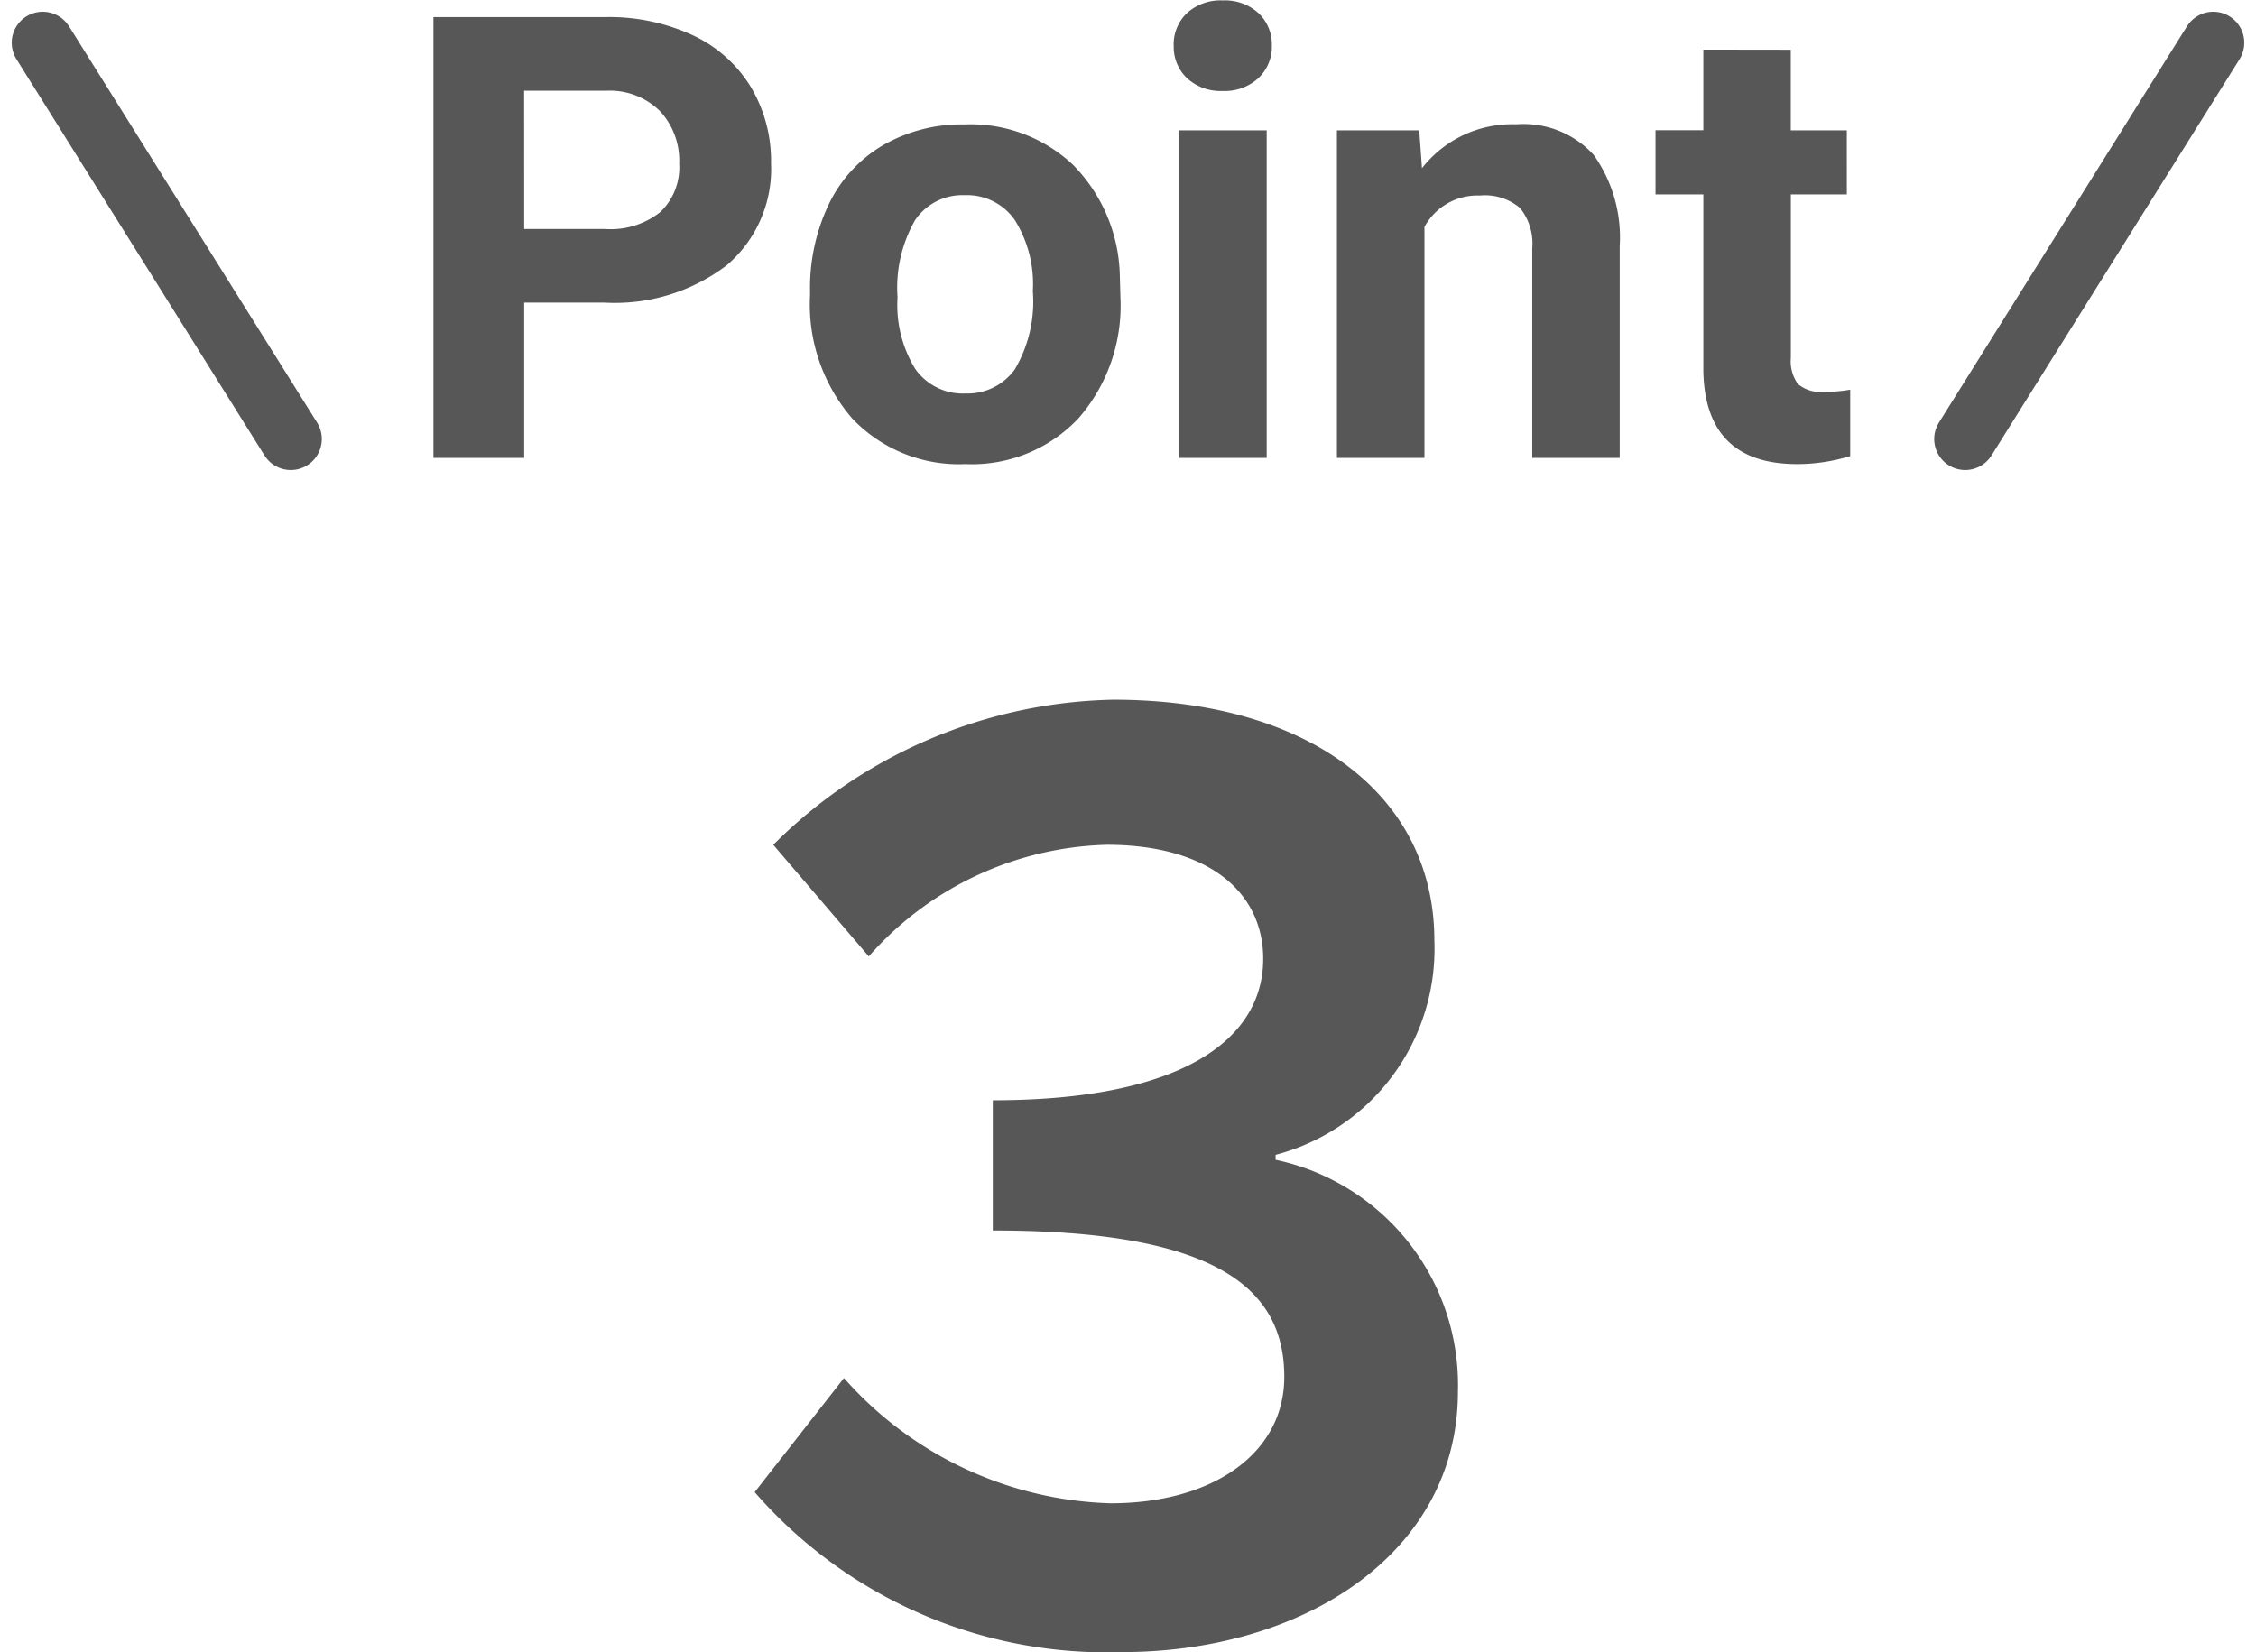
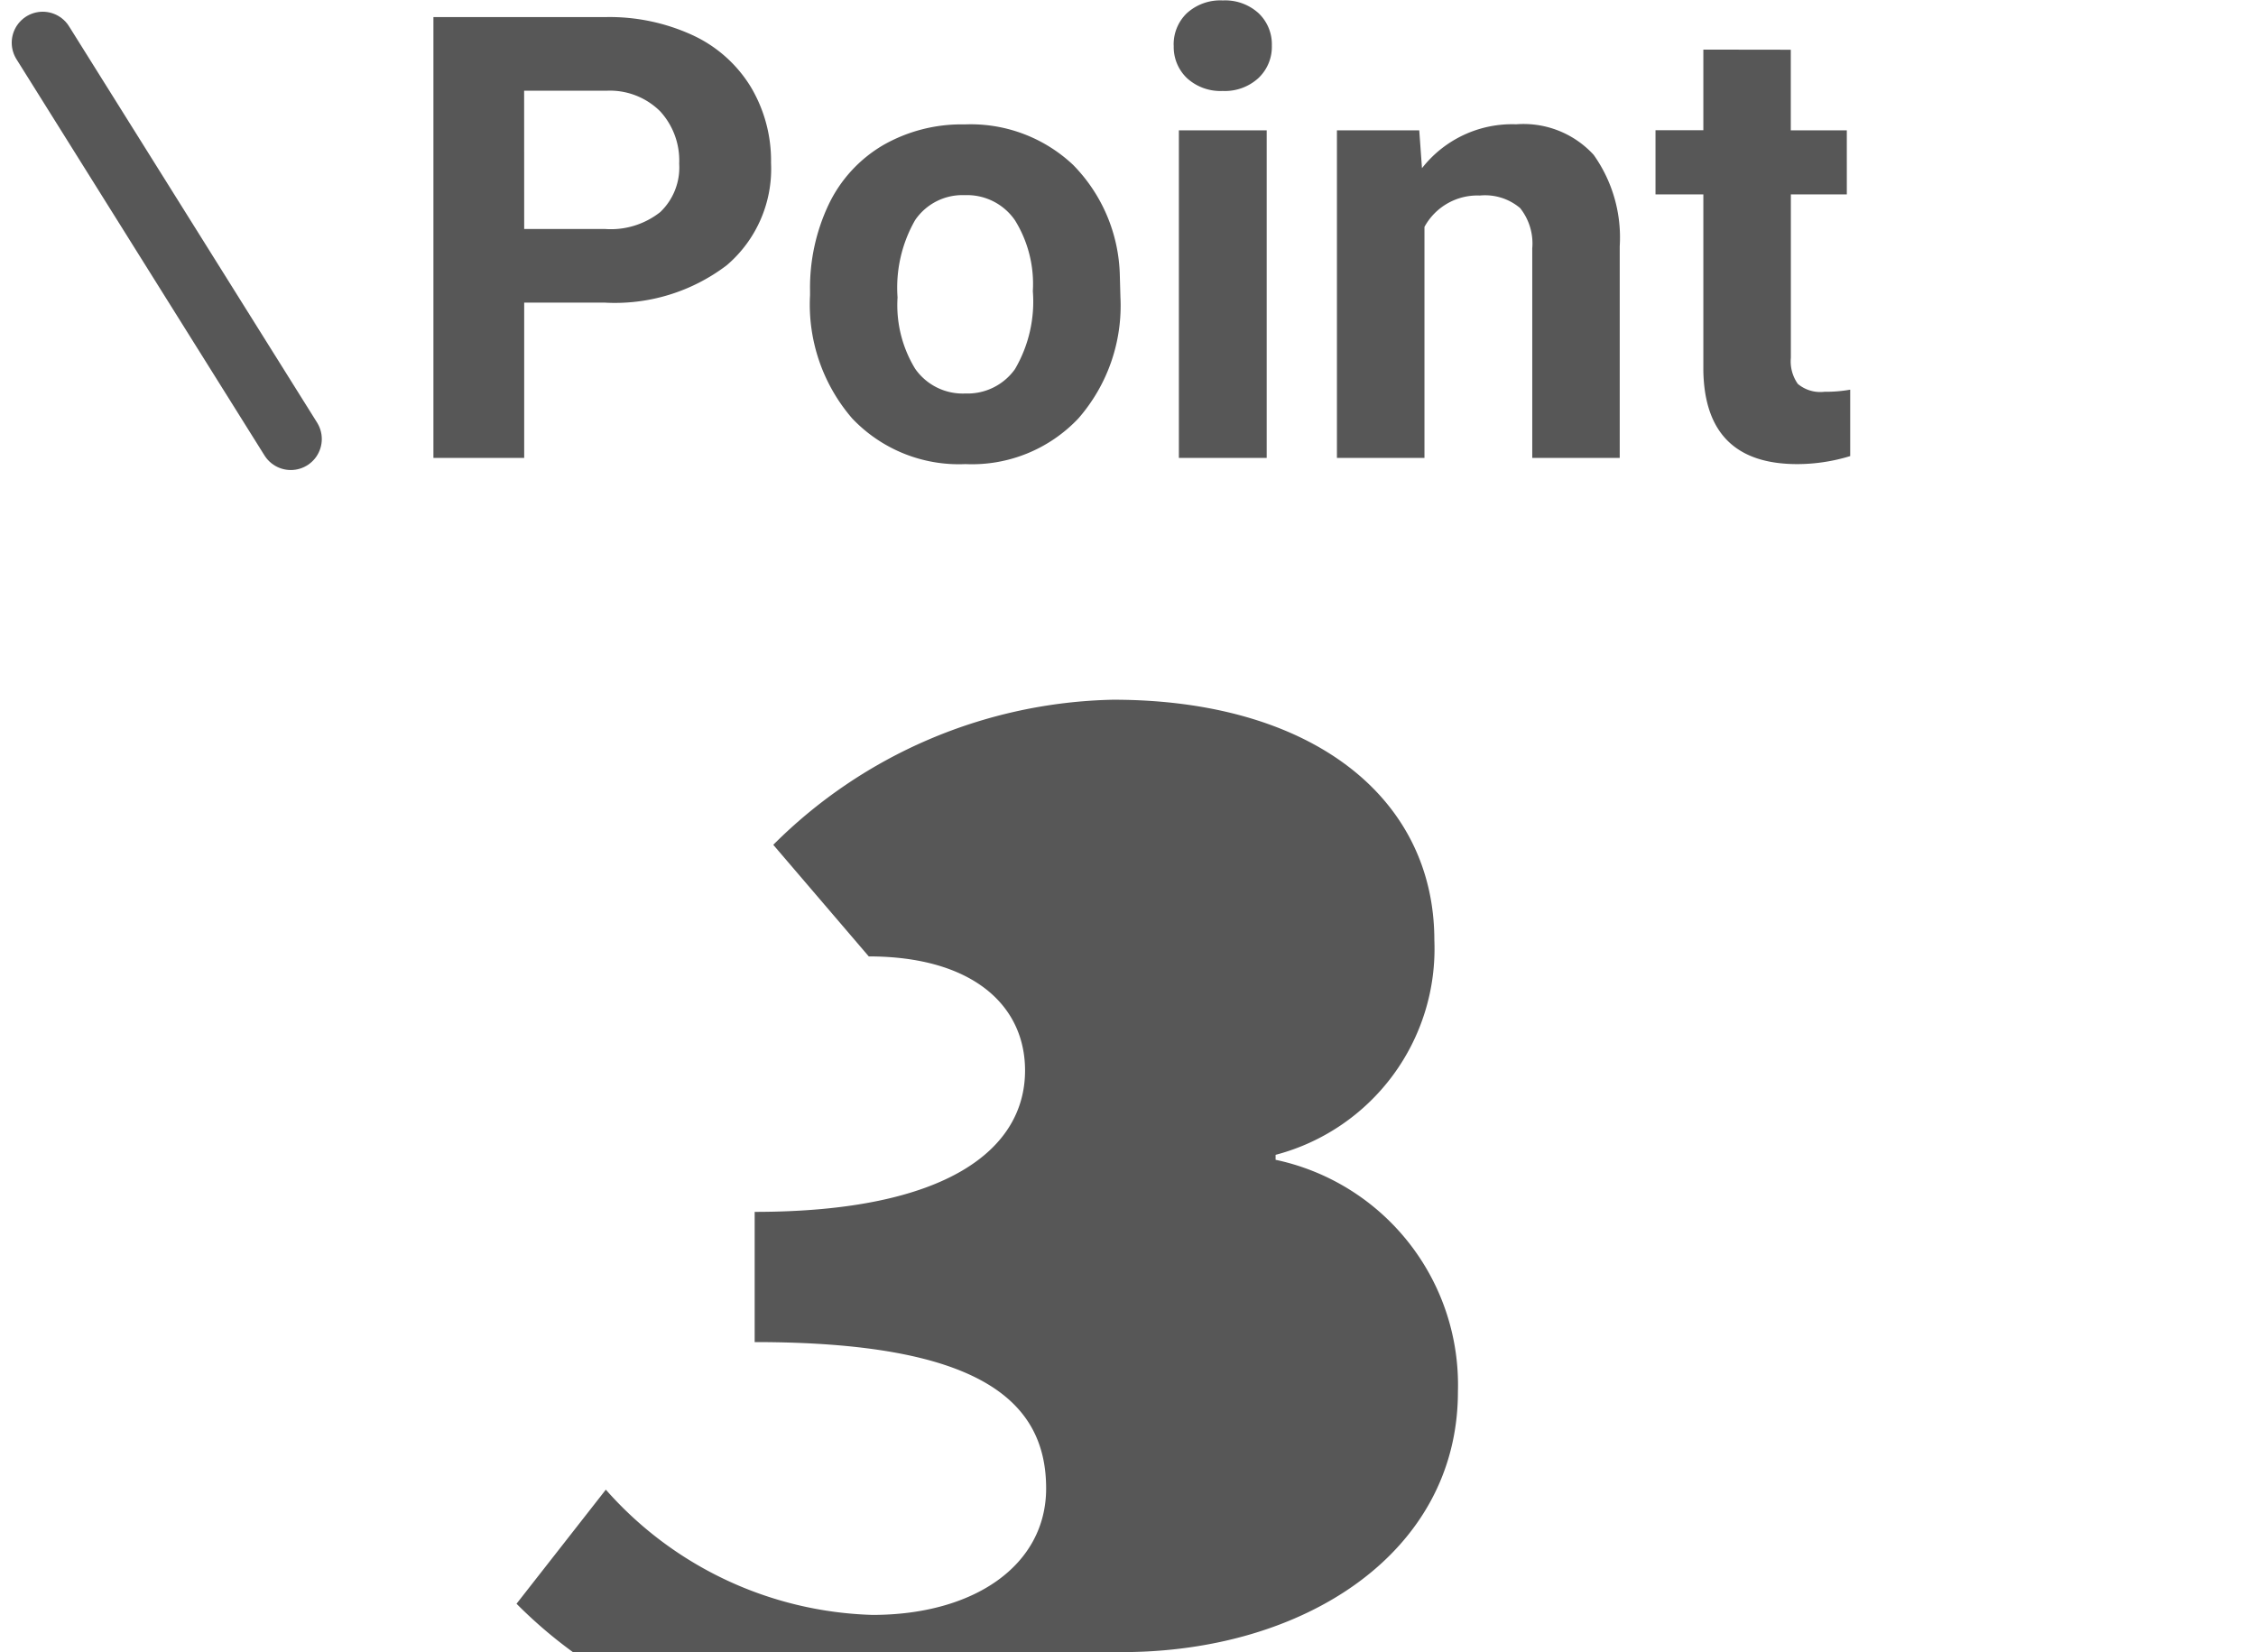
<svg xmlns="http://www.w3.org/2000/svg" width="72.756" height="53.29" viewBox="0 0 72.756 53.29">
  <g transform="translate(1.378 -6.23)">
-     <path d="M-.2.52c5.88,0,10.84-3.2,10.84-8.4a7.424,7.424,0,0,0-5.88-7.48v-.16a6.871,6.871,0,0,0,5.12-6.92c0-4.64-4-7.76-10.36-7.76a15.954,15.954,0,0,0-10.96,4.68l3.08,3.6a10.584,10.584,0,0,1,7.68-3.6c3.32,0,5.04,1.56,5.04,3.68,0,2.52-2.48,4.56-8.72,4.56v4.2c7.16,0,9.4,1.84,9.4,4.72,0,2.48-2.32,4.08-5.6,4.08a11.919,11.919,0,0,1-8.6-4.04l-2.88,3.68A15.038,15.038,0,0,0-.2.52Z" transform="translate(35 59)" fill="#575757" />
-     <path d="M8,0,0,12.783" transform="translate(62 7.608)" fill="none" stroke="#575757" stroke-linecap="round" stroke-width="2" />
+     <path d="M-.2.52c5.88,0,10.84-3.2,10.84-8.4a7.424,7.424,0,0,0-5.88-7.48v-.16a6.871,6.871,0,0,0,5.12-6.92c0-4.64-4-7.76-10.36-7.76a15.954,15.954,0,0,0-10.96,4.68l3.08,3.6c3.32,0,5.04,1.56,5.04,3.68,0,2.52-2.48,4.56-8.72,4.56v4.2c7.16,0,9.4,1.84,9.4,4.72,0,2.48-2.32,4.08-5.6,4.08a11.919,11.919,0,0,1-8.6-4.04l-2.88,3.68A15.038,15.038,0,0,0-.2.52Z" transform="translate(35 59)" fill="#575757" />
    <path d="M-19.473-5.01V0H-22.4V-14.219h5.547a6.417,6.417,0,0,1,2.817.586,4.318,4.318,0,0,1,1.87,1.665,4.643,4.643,0,0,1,.654,2.456,4.083,4.083,0,0,1-1.431,3.3A5.959,5.959,0,0,1-16.9-5.01Zm0-2.373h2.617a2.573,2.573,0,0,0,1.772-.547,1.989,1.989,0,0,0,.61-1.562,2.345,2.345,0,0,0-.615-1.689,2.3,2.3,0,0,0-1.7-.664h-2.686Zm9.219,2a6.267,6.267,0,0,1,.605-2.8,4.432,4.432,0,0,1,1.743-1.9,5.086,5.086,0,0,1,2.642-.674A4.812,4.812,0,0,1-1.772-9.453,5.252,5.252,0,0,1-.264-5.9l.02.723A5.523,5.523,0,0,1-1.6-1.274,4.718,4.718,0,0,1-5.244.2,4.742,4.742,0,0,1-8.892-1.27a5.62,5.62,0,0,1-1.362-3.984Zm2.822.205a3.939,3.939,0,0,0,.566,2.3,1.869,1.869,0,0,0,1.621.8,1.874,1.874,0,0,0,1.6-.786,4.31,4.31,0,0,0,.576-2.515,3.9,3.9,0,0,0-.576-2.285,1.874,1.874,0,0,0-1.621-.811,1.843,1.843,0,0,0-1.6.806A4.383,4.383,0,0,0-7.432-5.176ZM4.473,0H1.641V-10.566H4.473Zm-3-13.3A1.39,1.39,0,0,1,1.9-14.346a1.6,1.6,0,0,1,1.157-.41,1.6,1.6,0,0,1,1.152.41,1.382,1.382,0,0,1,.43,1.045A1.386,1.386,0,0,1,4.2-12.246a1.6,1.6,0,0,1-1.147.41,1.6,1.6,0,0,1-1.147-.41A1.386,1.386,0,0,1,1.475-13.3Zm7.92,2.734.088,1.221a3.689,3.689,0,0,1,3.037-1.416,3.066,3.066,0,0,1,2.5.986,4.6,4.6,0,0,1,.84,2.949V0H13.037V-6.758a1.831,1.831,0,0,0-.391-1.3,1.749,1.749,0,0,0-1.3-.405A1.942,1.942,0,0,0,9.561-7.451V0H6.738V-10.566Zm11.982-2.6v2.6h1.807V-8.5H21.377v5.273a1.259,1.259,0,0,0,.225.84,1.128,1.128,0,0,0,.859.254,4.5,4.5,0,0,0,.83-.068V-.059A5.81,5.81,0,0,1,21.582.2q-2.969,0-3.027-3V-8.5H17.012v-2.07h1.543v-2.6Z" transform="translate(35 21)" fill="#575757" />
    <path d="M0,0,8,12.783" transform="translate(0 7.608)" fill="none" stroke="#575757" stroke-linecap="round" stroke-width="2" />
  </g>
</svg>